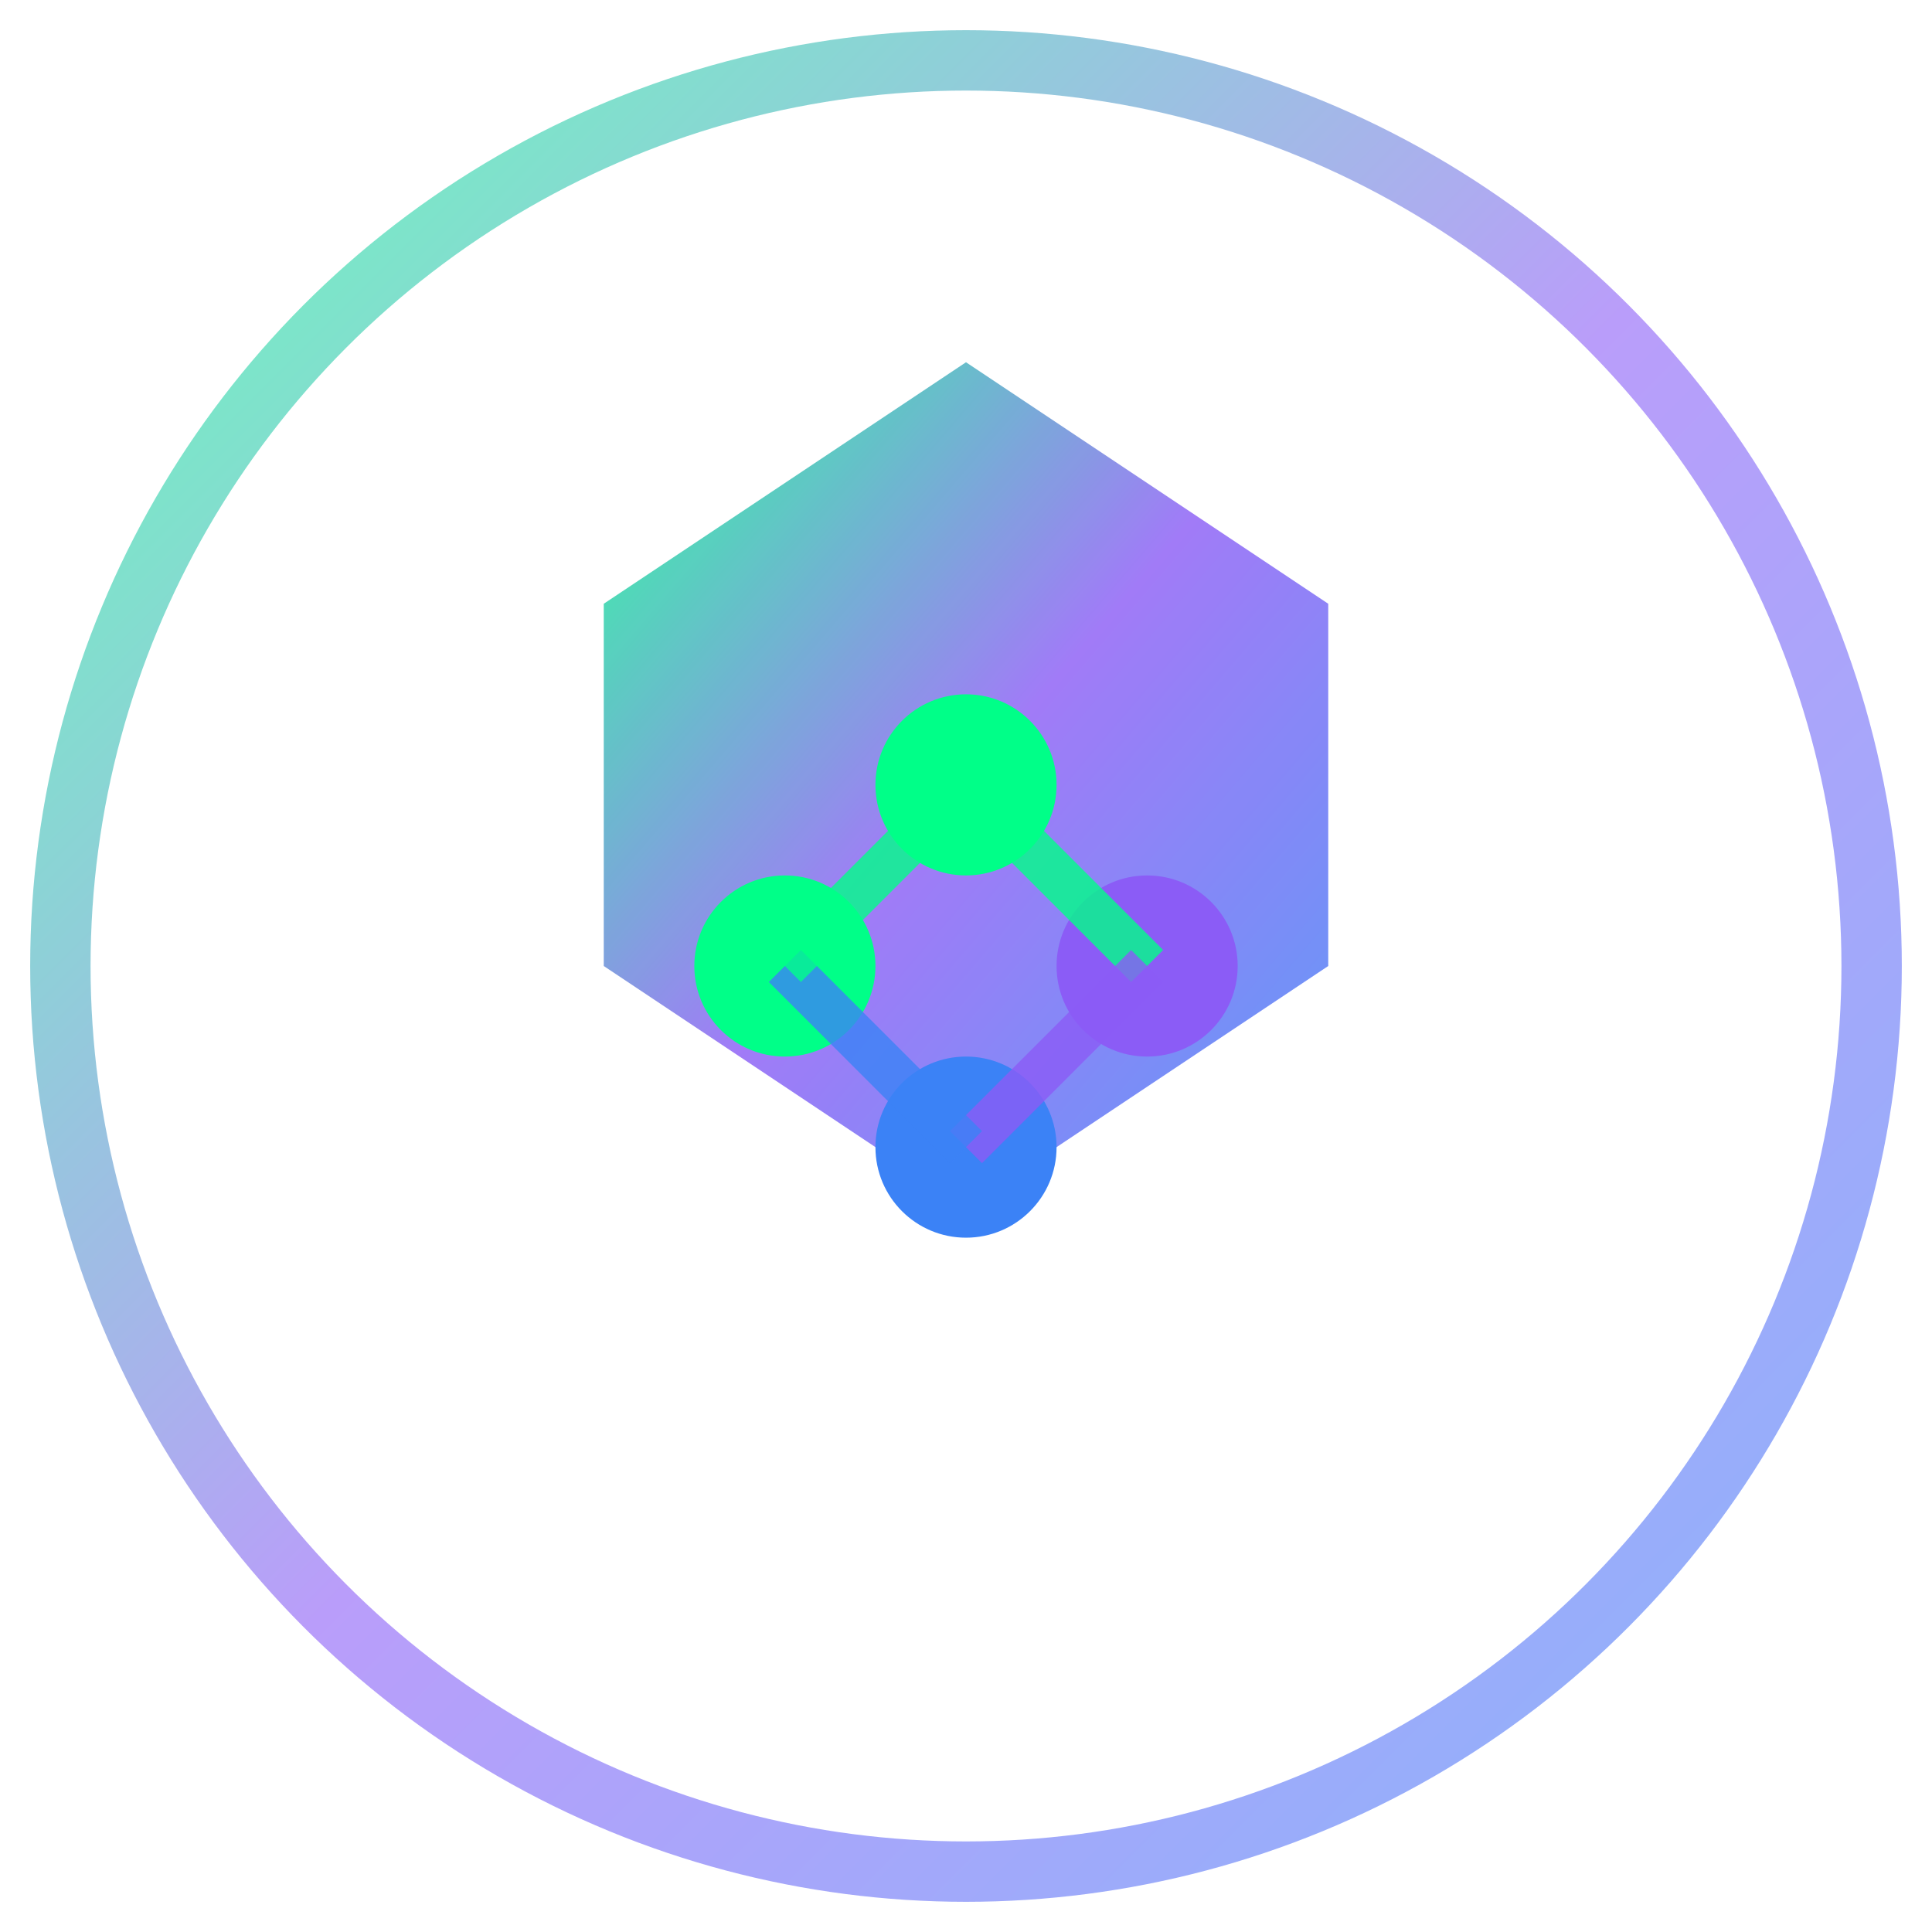
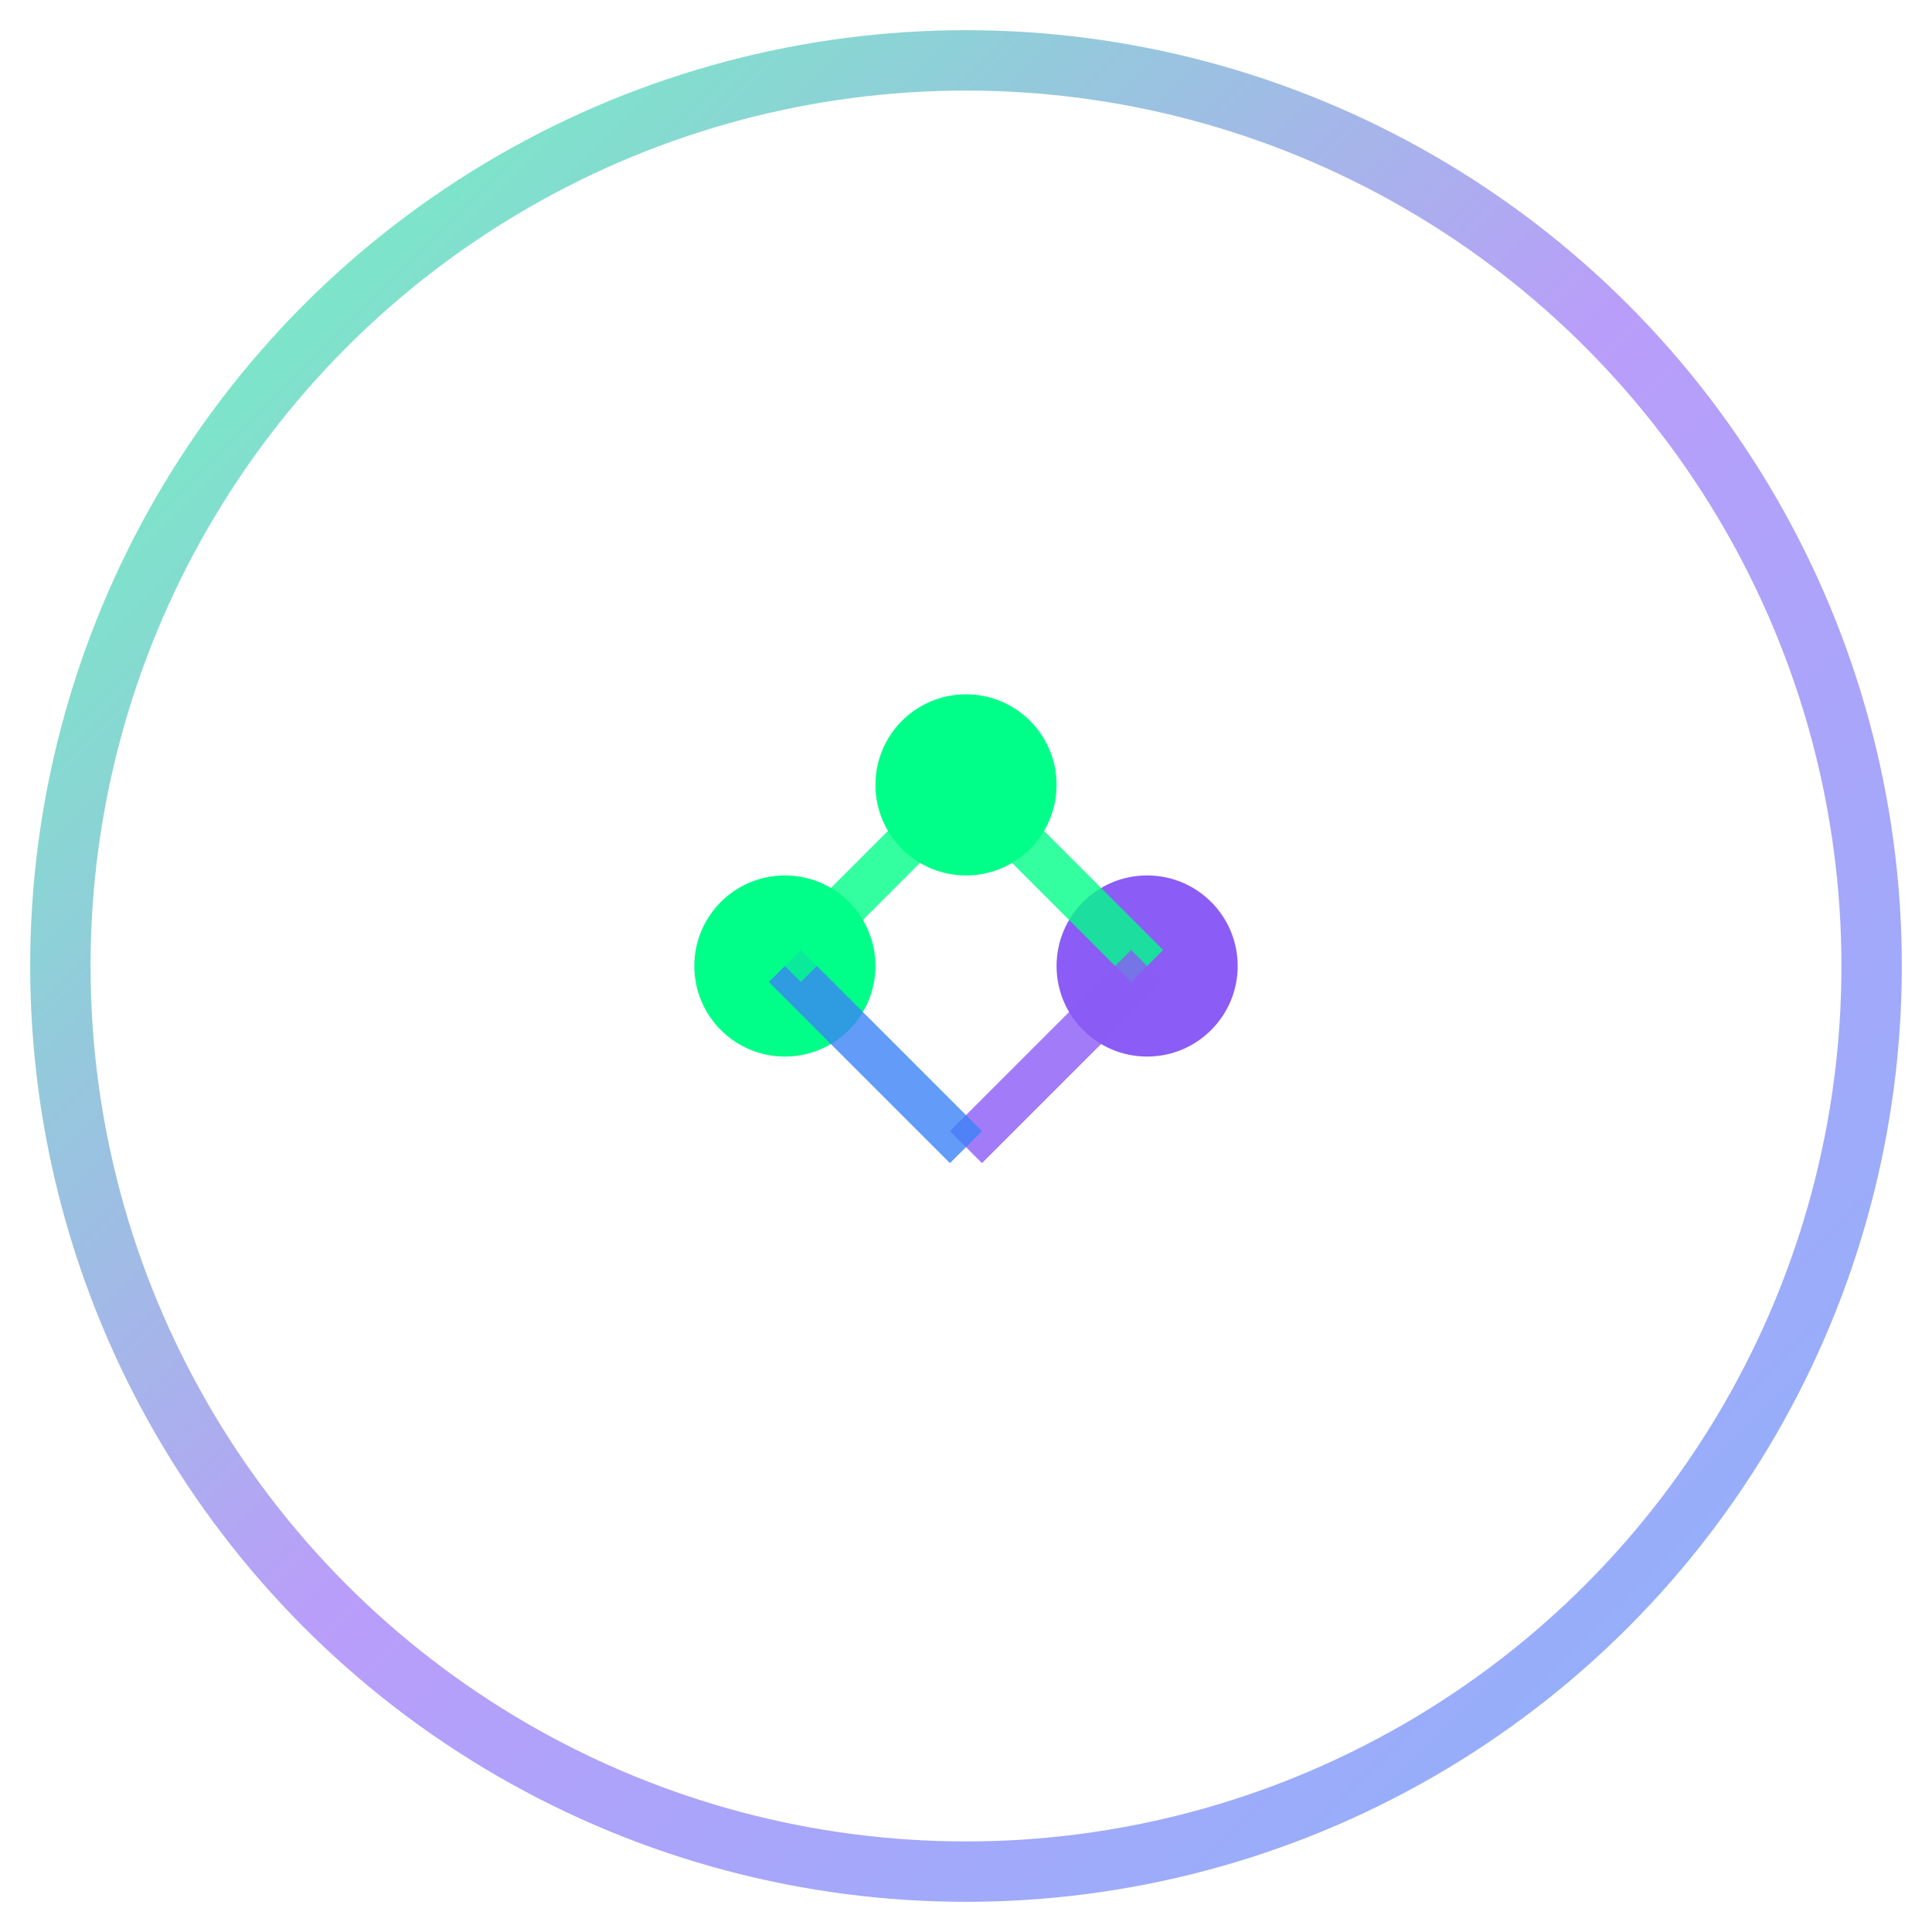
<svg xmlns="http://www.w3.org/2000/svg" viewBox="0 0 64 64" fill="none">
  <defs>
    <linearGradient id="grad1" x1="0%" y1="0%" x2="100%" y2="100%">
      <stop offset="0%" style="stop-color:#00ff88;stop-opacity:1" />
      <stop offset="50%" style="stop-color:#8b5cf6;stop-opacity:1" />
      <stop offset="100%" style="stop-color:#3b82f6;stop-opacity:1" />
    </linearGradient>
    <filter id="glow">
      <feGaussianBlur stdDeviation="2" result="coloredBlur" />
      <feMerge>
        <feMergeNode in="coloredBlur" />
        <feMergeNode in="SourceGraphic" />
      </feMerge>
    </filter>
  </defs>
  <circle cx="32" cy="32" r="30" fill="none" stroke="url(#grad1)" stroke-width="2" opacity="0.6" />
-   <polygon points="32,12 44,20 44,32 32,40 20,32 20,20" fill="url(#grad1)" opacity="0.9" filter="url(#glow)" />
  <circle cx="32" cy="26" r="3" fill="#00ff88" />
  <circle cx="38" cy="32" r="3" fill="#8b5cf6" />
-   <circle cx="32" cy="38" r="3" fill="#3b82f6" />
  <circle cx="26" cy="32" r="3" fill="#00ff88" />
  <line x1="32" y1="26" x2="38" y2="32" stroke="#00ff88" stroke-width="1.5" opacity="0.8" />
  <line x1="38" y1="32" x2="32" y2="38" stroke="#8b5cf6" stroke-width="1.5" opacity="0.8" />
  <line x1="32" y1="38" x2="26" y2="32" stroke="#3b82f6" stroke-width="1.5" opacity="0.8" />
  <line x1="26" y1="32" x2="32" y2="26" stroke="#00ff88" stroke-width="1.5" opacity="0.8" />
</svg>